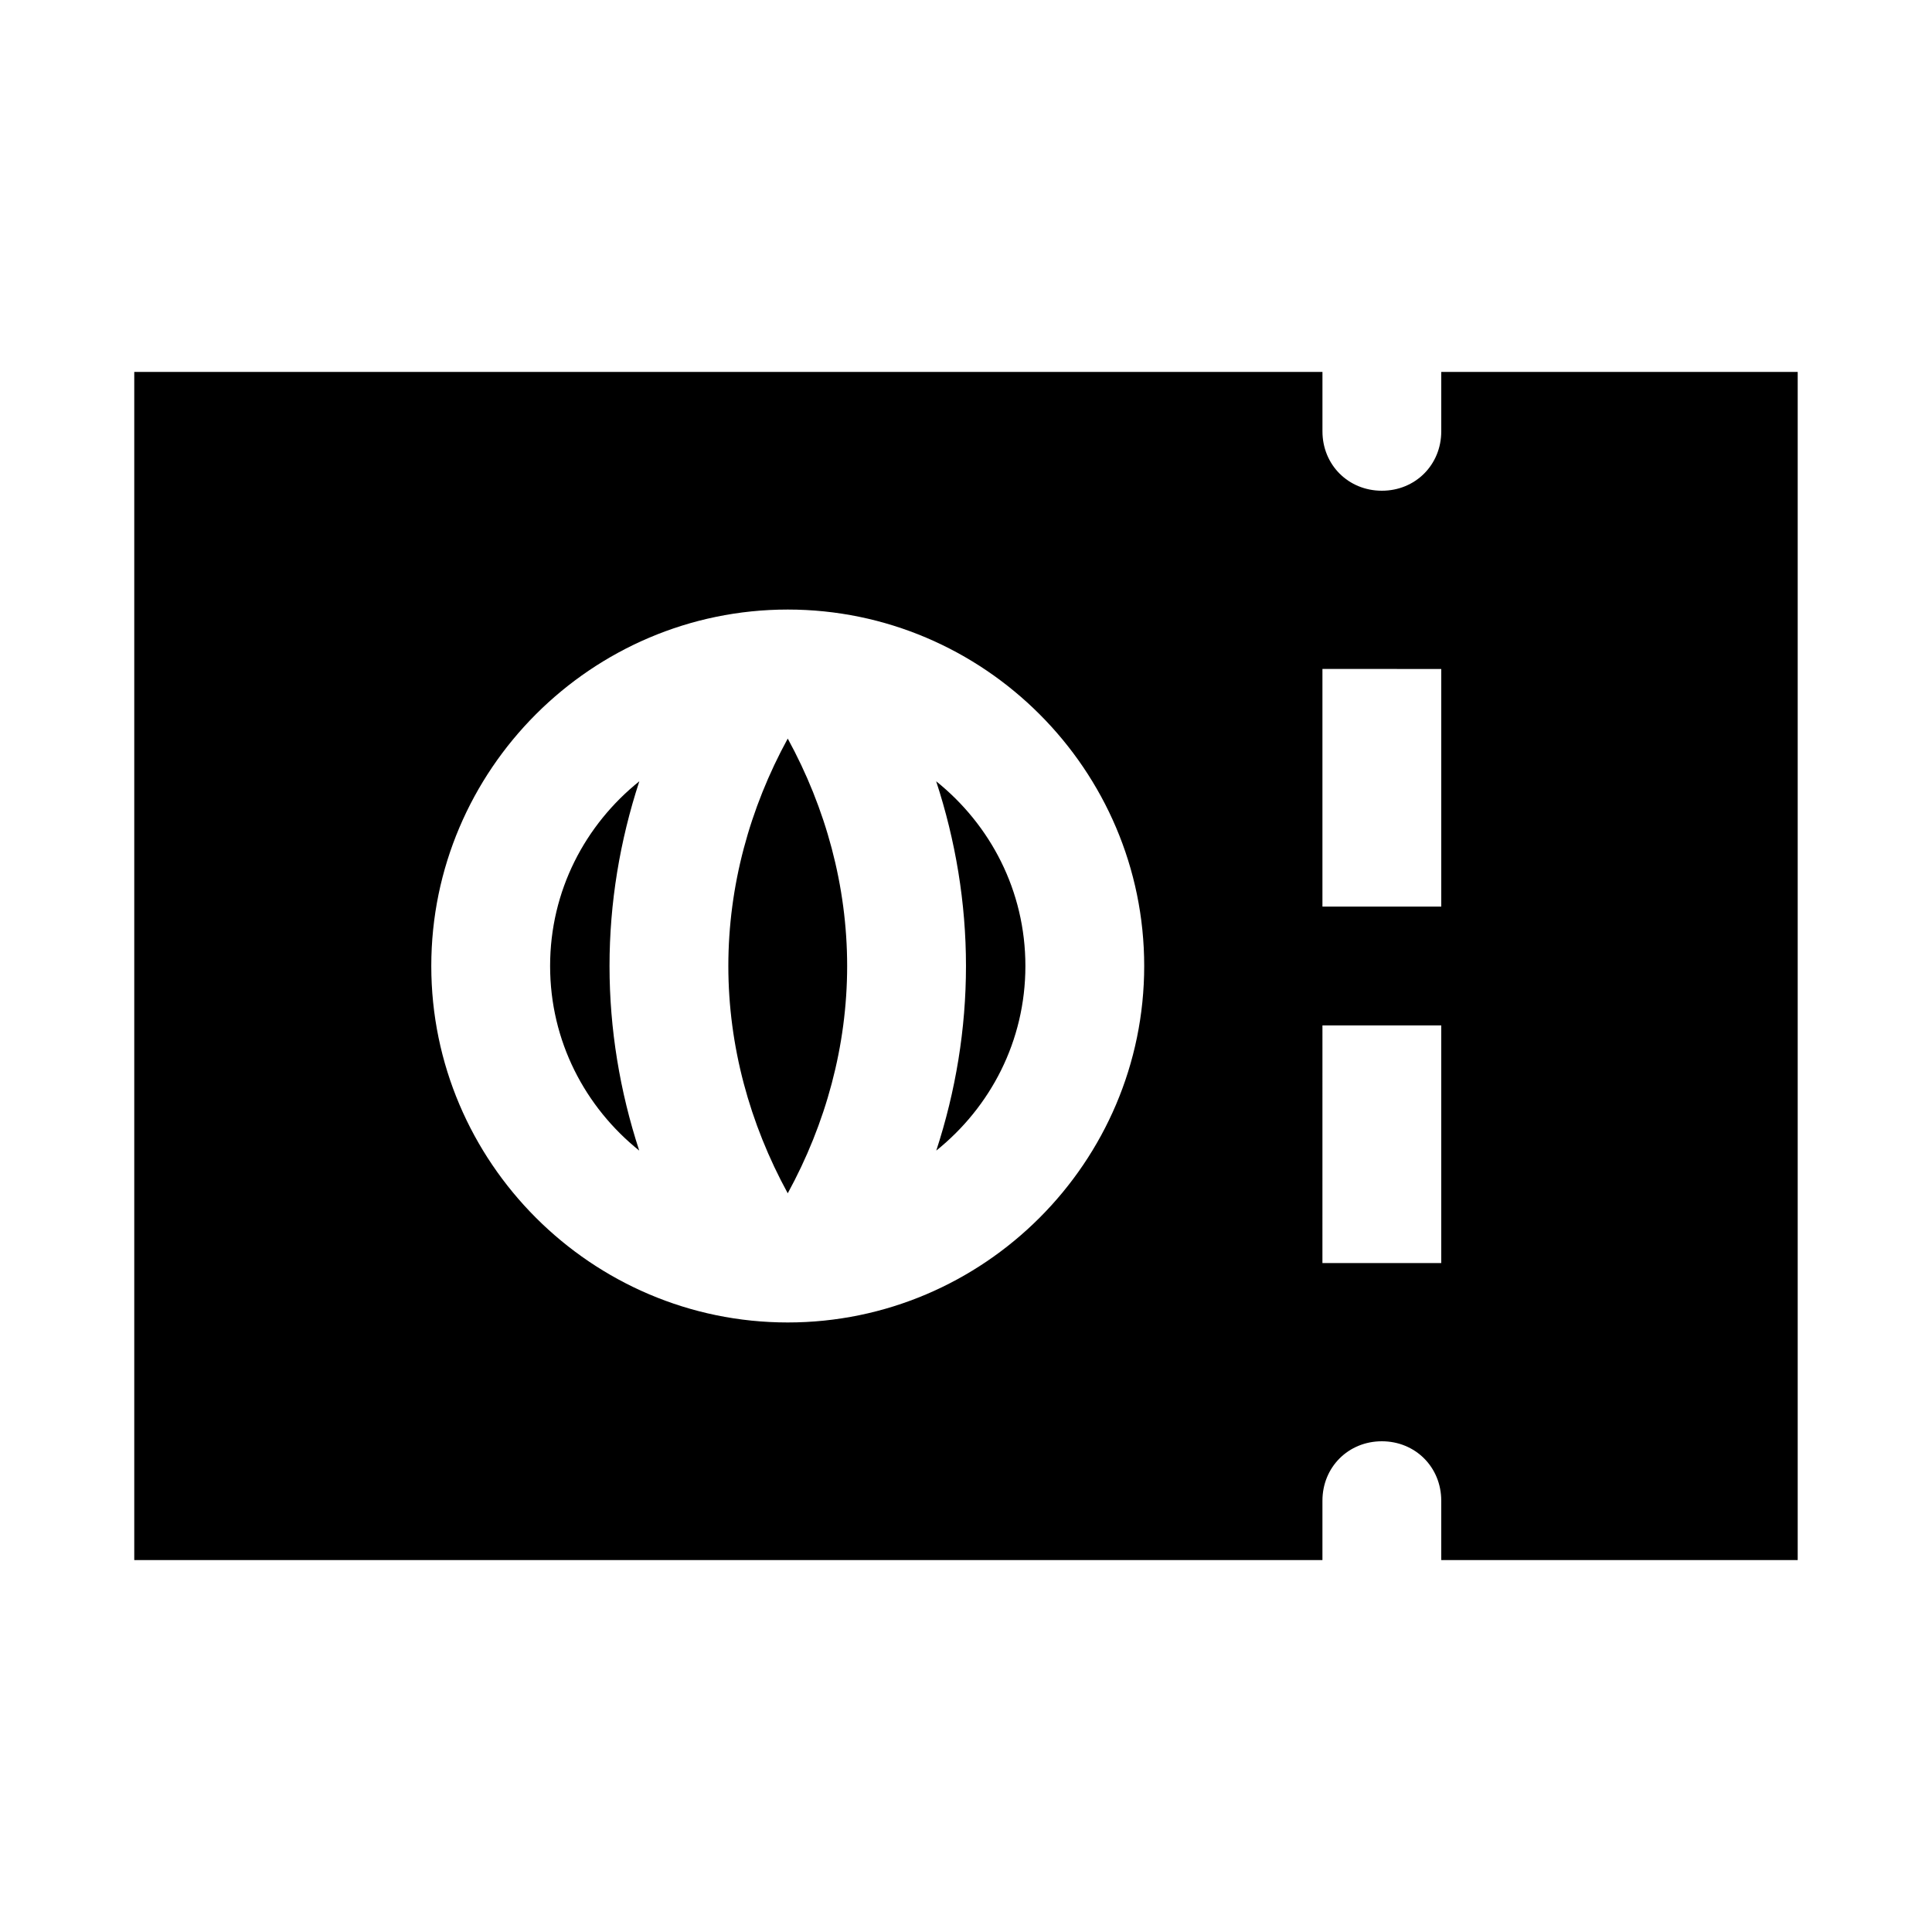
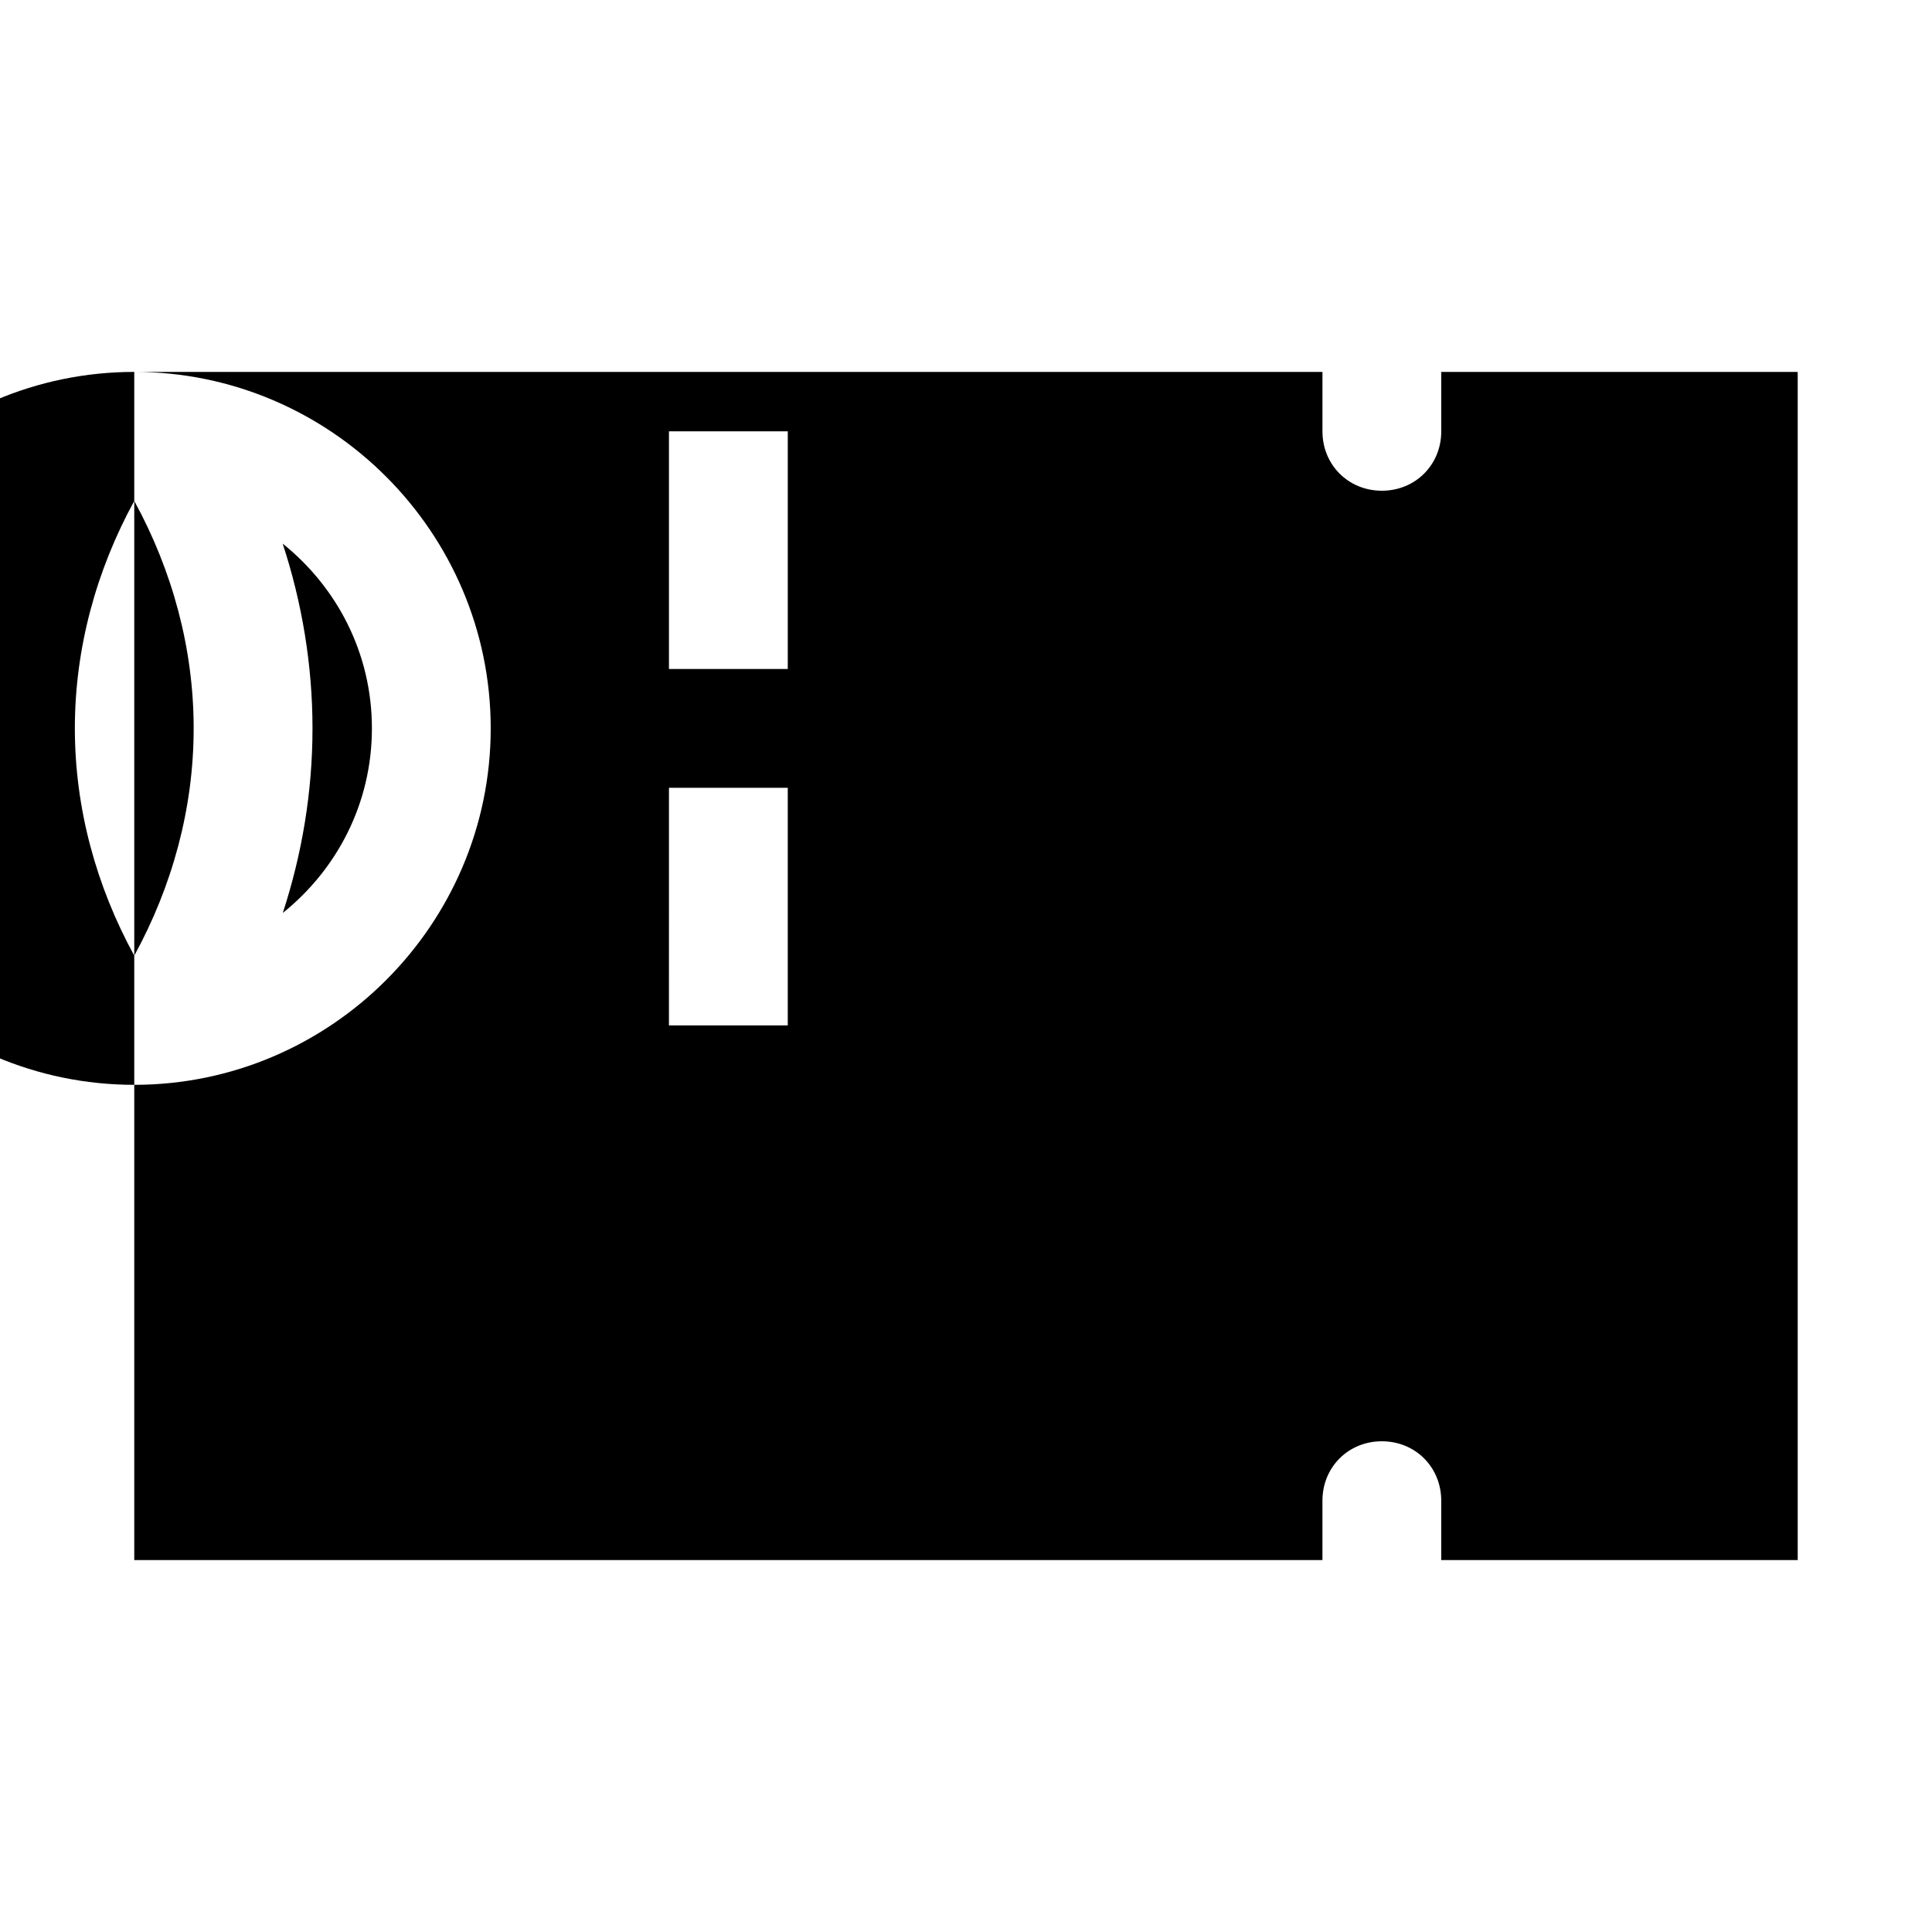
<svg xmlns="http://www.w3.org/2000/svg" fill="#000000" width="800px" height="800px" version="1.1" viewBox="144 144 512 512">
-   <path d="m179.58 242.56v314.88h314.88v-15.742c0-8.883 6.863-15.746 15.742-15.746 8.883 0 15.742 6.863 15.742 15.746v15.742h94.465v-314.88h-94.461v15.746c0 8.883-6.863 15.742-15.742 15.742-8.883 0-15.742-6.863-15.742-15.742v-15.746zm173.18 62.977c51.984 0 94.465 42.48 94.465 94.465s-42.48 94.465-94.465 94.465-94.465-42.48-94.465-94.465 42.48-94.465 94.465-94.465zm141.7 15.742 31.488 0.004v62.977h-31.488zm-141.7 18.449c-10.102 18.477-15.742 39.094-15.742 60.27 0 21.168 5.644 41.77 15.742 60.238 10.098-18.469 15.742-39.07 15.742-60.238 0-21.176-5.641-41.797-15.742-60.27zm-39.328 11.316c-14.34 11.512-23.648 28.992-23.648 48.953 0 19.945 9.297 37.414 23.617 48.922-5.137-15.719-7.871-32.211-7.871-48.922 0-16.73 2.75-33.227 7.902-48.953zm78.66 0c5.152 15.727 7.902 32.227 7.902 48.953 0 16.715-2.734 33.203-7.871 48.922 14.32-11.512 23.617-28.977 23.617-48.922 0-19.961-9.309-37.445-23.648-48.953zm102.37 64.699 31.484 0.004v62.977l-31.488-0.004z" />
+   <path d="m179.58 242.56v314.88h314.88v-15.742c0-8.883 6.863-15.746 15.742-15.746 8.883 0 15.742 6.863 15.742 15.746v15.742h94.465v-314.88h-94.461v15.746c0 8.883-6.863 15.742-15.742 15.742-8.883 0-15.742-6.863-15.742-15.742v-15.746zc51.984 0 94.465 42.48 94.465 94.465s-42.48 94.465-94.465 94.465-94.465-42.48-94.465-94.465 42.48-94.465 94.465-94.465zm141.7 15.742 31.488 0.004v62.977h-31.488zm-141.7 18.449c-10.102 18.477-15.742 39.094-15.742 60.27 0 21.168 5.644 41.77 15.742 60.238 10.098-18.469 15.742-39.07 15.742-60.238 0-21.176-5.641-41.797-15.742-60.27zm-39.328 11.316c-14.34 11.512-23.648 28.992-23.648 48.953 0 19.945 9.297 37.414 23.617 48.922-5.137-15.719-7.871-32.211-7.871-48.922 0-16.73 2.75-33.227 7.902-48.953zm78.66 0c5.152 15.727 7.902 32.227 7.902 48.953 0 16.715-2.734 33.203-7.871 48.922 14.32-11.512 23.617-28.977 23.617-48.922 0-19.961-9.309-37.445-23.648-48.953zm102.37 64.699 31.484 0.004v62.977l-31.488-0.004z" />
</svg>